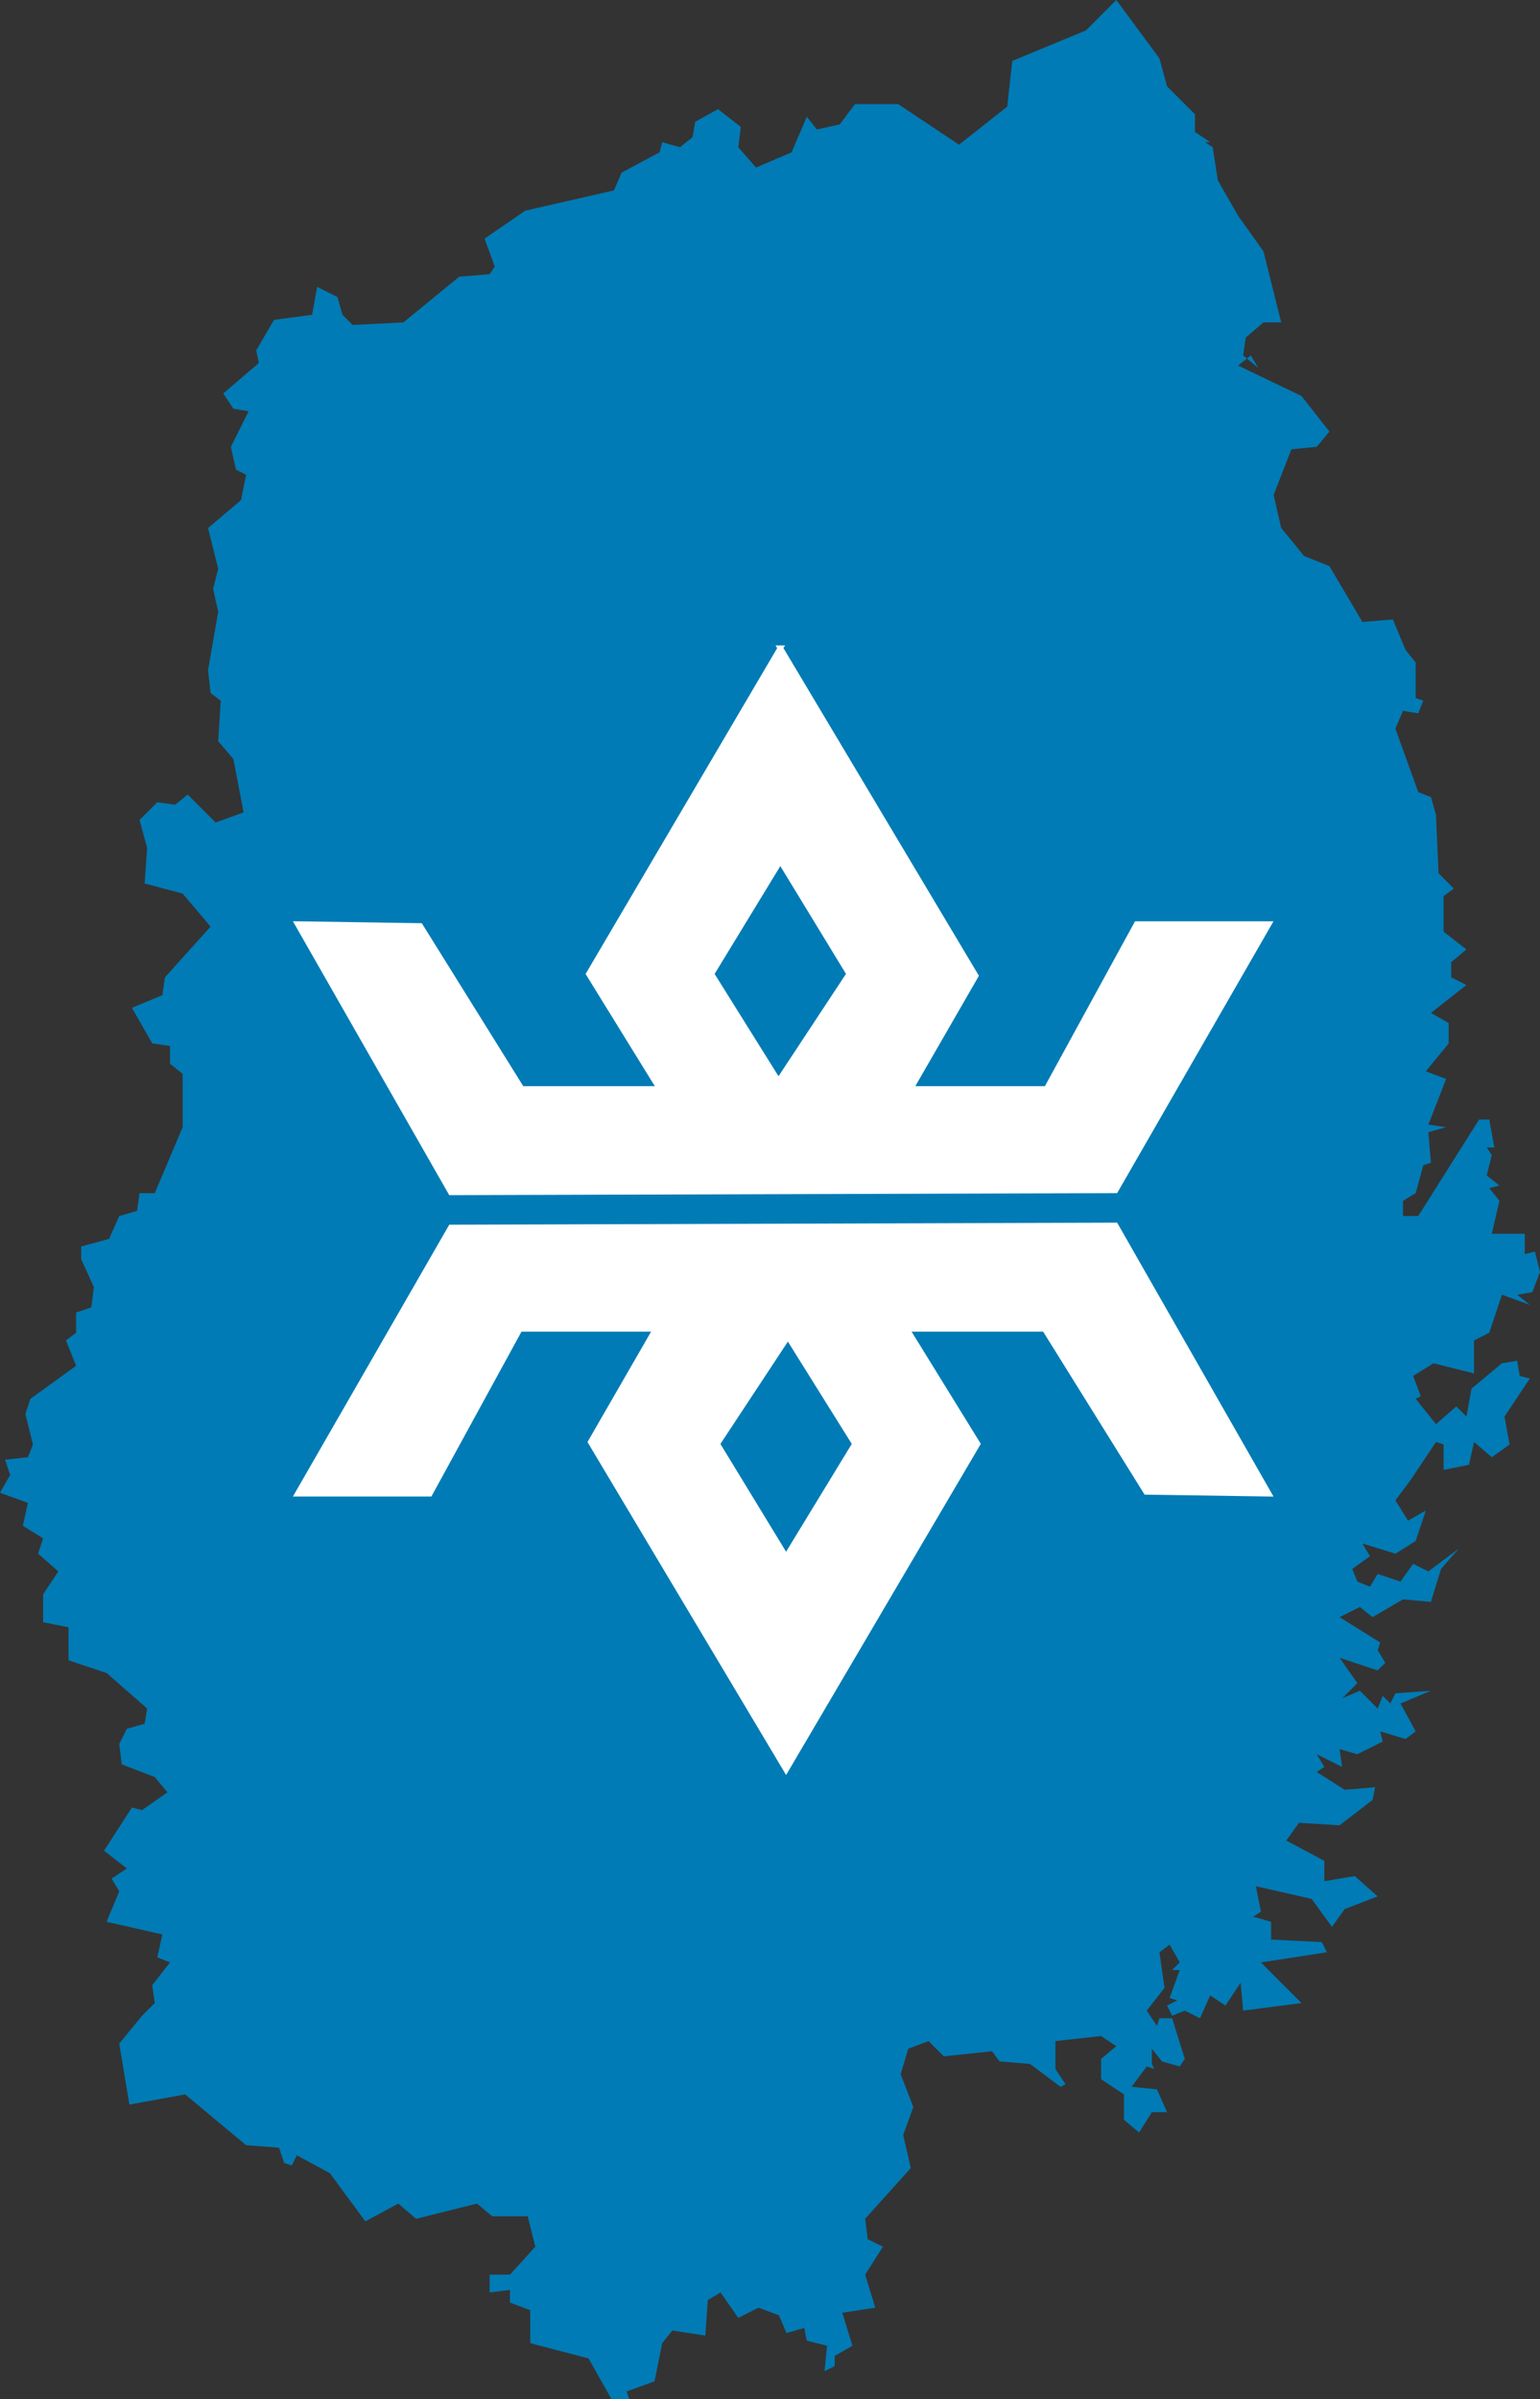
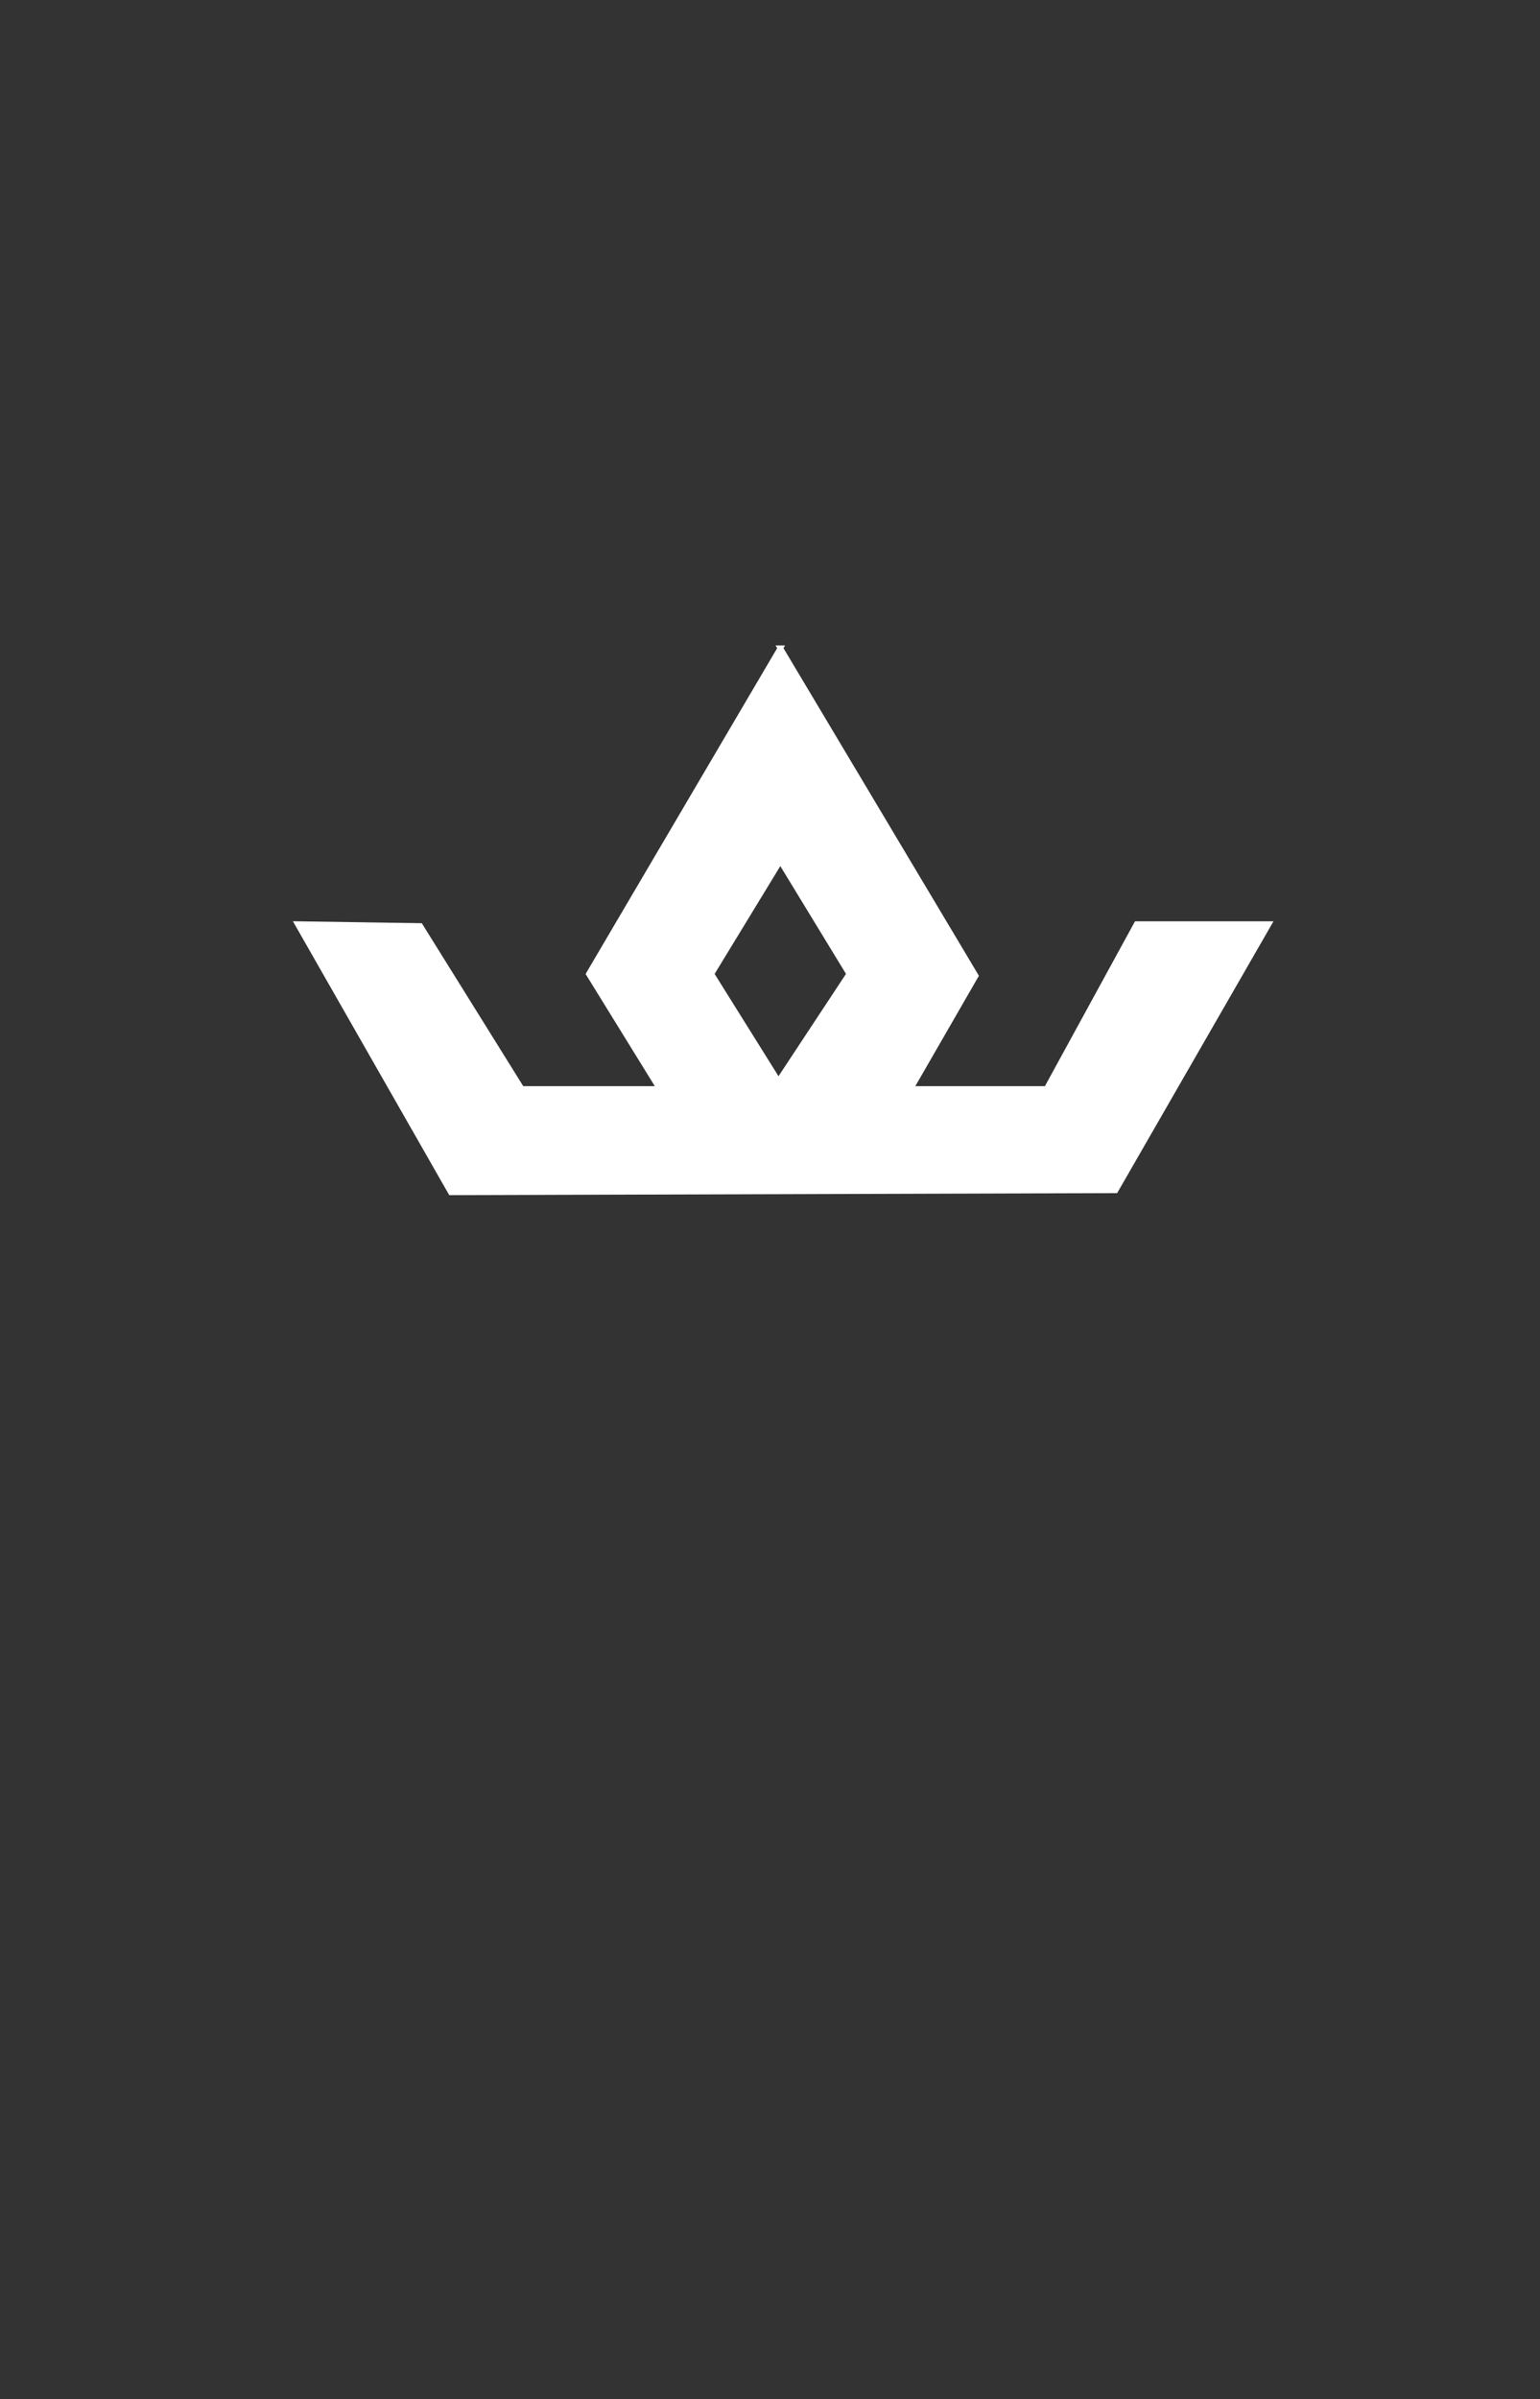
<svg xmlns="http://www.w3.org/2000/svg" xmlns:ns1="http://sodipodi.sourceforge.net/DTD/sodipodi-0.dtd" xmlns:ns2="http://www.inkscape.org/namespaces/inkscape" version="1.1" width="607" height="945" id="svg2" ns1:version="0.32" ns2:version="0.47 r22583" ns1:docname="Seal_of_Michigan_Secretary_of_State.svg" ns2:output_extension="org.inkscape.output.svg.inkscape">
  <rect width="100%" height="100%" fill="#333333" stroke="none" />
  <defs id="defs247">
    <ns2:perspective ns1:type="inkscape:persp3d" ns2:vp_x="0 : 482 : 1" ns2:vp_y="0 : 1000 : 0" ns2:vp_z="621 : 482 : 1" ns2:persp3d-origin="310.5 : 321.33333 : 1" id="perspective13" />
  </defs>
  <ns1:namedview ns2:window-height="1004" ns2:window-width="1280" ns2:pageshadow="2" ns2:pageopacity="0.0" guidetolerance="10.0" gridtolerance="10.0" objecttolerance="10.0" borderopacity="1.0" bordercolor="#666666" pagecolor="#ffffff" id="base" ns2:zoom="0.53526971" ns2:cx="12.05814" ns2:cy="472.5" ns2:window-x="-8" ns2:window-y="-8" ns2:current-layer="svg2" showgrid="false" ns2:window-maximized="1" />
  <title id="title4">岩手県陸前高田市 県内位置図</title>
  <desc id="desc6">Version: 0.1.2412.39070</desc>
  <desc id="desc8">Author: Lincun</desc>
-   <path style="fill:#007bb5;fill-opacity:1;stroke:none" d="m 440,0 -12,12 -29,12 -2,18 -19,15 -24,-16 -17,0 -6,8 -9,2 -4,-5 -6,14 -14,6 -7,-8 1,-8 -9,-7 -9,5 -1,6 -5,4 -7,-2 -1,4 -15,8 -3,7 -35,8 -16,11 4,11 -2,3 -12,1 -22,18 -20,1 -4,-4 -2,-7 -8,-4 -2,11 -15,2 -7,12 1,5 -14,12 4,6 6,1 -7,14 2,9 4,2 -2,10 -13,11 4,16 -2,8 2,9 -4,23 1,9 4,3 -1,16 6,7 4,21 -11,4 -11,-11 -5,4 -7,-1 -7,7 3,11 -1,14 15,4 11,13 -18,20 -1,7 -12,5 8,14 7,1 0,7 5,4 0,21 -11,26 -6,0 -1,7 -7,2 -4,9 -11,3 0,5 5,11 -1,8 -6,2 0,8 -4,3 4,10 -18,13 -2,6 3,12 -2,5 -9,1 2,6 -4,7 11,4 -2,9 8,5 -2,6 8,7 -6,9 0,11 10,2 0,13 15,5 16,14 -1,6 -7,2 -3,6 1,8 13,5 5,6 -10,7 -4,-1 -11,17 9,7 -6,4 3,5 -5,12 22,5 -2,9 5,2 -7,9 1,7 -5,5 -9,11 4,24 22,-4 24,20 13,1 2,6 3,1 2,-4 13,7 14,19 13,-7 7,6 24,-6 6,5 14,0 3,12 -10,11 -8,0 0,7 8,-1 0,5 8,3 0,13 23,6 9,16 7,0 -1,-3 11,-4 3,-15 4,-5 13,2 1,-14 5,-3 7,10 8,-4 8,3 3,7 7,-2 1,5 8,2 -1,10 4,-2 0,-4 7,-4 -4,-13 13,-2 -4,-13 7,-11 -6,-3 -1,-8 18,-20 -3,-13 4,-11 -5,-13 3,-10 8,-3 6,6 19,-2 3,4 12,1 12,9 2,-1 -4,-6 0,-11 18,-2 6,4 -6,5 0,8 9,6 0,10 6,5 5,-8 6,0 -4,-9 -10,-1 6,-8 3,1 -1,-2 0,-6 4,5 7,2 2,-3 -5,-16 -5,0 -1,3 -4,-6 7,-9 -2,-14 4,-3 4,7 -3,3 3,0 -4,11 3,1 -4,2 2,4 5,-2 6,3 4,-9 6,4 6,-9 1,11 23,-3 -16,-16 26,-4 -2,-4 -20,-1 0,-7 -7,-2 3,-2 -2,-10 22,5 8,11 5,-7 13,-5 -9,-8 -12,2 0,-8 -15,-8 5,-7 16,1 13,-10 1,-5 -12,1 -11,-7 3,-2 -3,-5 10,5 -1,-7 7,2 10,-5 -1,-4 10,3 4,-3 -6,-11 12,-5 -14,1 -2,4 -3,-3 -2,5 -7,-7 -7,3 6,-6 -7,-10 15,5 3,-3 -3,-5 1,-3 -16,-10 8,-4 5,4 12,-7 11,1 4,-13 7,-8 -12,9 -6,-3 -5,7 -9,-3 -3,5 -5,-2 -2,-5 7,-5 -3,-5 13,4 8,-5 4,-12 -7,4 -5,-8 6,-8 10,-15 3,1 0,10 10,-2 2,-9 7,6 7,-5 -2,-11 10,-15 -4,-1 -1,-6 -6,1 -12,10 -2,11 -4,-4 -8,7 -8,-10 2,-1 -3,-8 8,-5 16,4 0,-13 6,-3 5,-15 11,4 -5,-4 6,-1 3,-8 -2,-8 -4,1 0,-8 -13,0 3,-13 -4,-5 4,-1 -5,-4 2,-8 -2,-3 3,0 -2,-11 -4,0 -24,38 -6,0 0,-6 5,-3 3,-11 3,-1 -1,-12 7,-2 -7,-1 7,-18 -8,-3 9,-11 0,-8 -7,-4 14,-11 -6,-3 0,-6 6,-5 -9,-7 0,-14 4,-3 -6,-6 -1,-23 -2,-7 -5,-2 -9,-25 3,-7 6,1 2,-5 -3,-1 0,-14 -4,-5 -5,-12 -12,1 -13,-22 -10,-4 -9,-11 -3,-13 7,-18 10,-1 5,-6 -11,-14 -25,-12 3.469,-2.781 L 490,140 l 1,-7 7,-6 7,0 -7,-28 -10,-14 -8,-14 -2,-13 -3,-2 2,0 -6,-4 0,-7 L 460,34 457,23 440,0 z M 491.469,141.219 496,145 l -3,-5 -1.531,1.219 z" id="path56" />
  <g transform="matrix(3.029,0,0,3.029,-297.099,76.416)" id="g2193">
    <path style="fill:#ffffff;fill-opacity:1;fill-rule:evenodd;stroke:#ffffff;stroke-width:0.707px;stroke-linecap:butt;stroke-linejoin:miter;stroke-opacity:1" d="m 199.625,59.06 -24.926,42.368 9.229,14.947 -17.95,0 -13.203,-21.195 -15.963,-0.243 19.937,34.906 86.503,-0.265 19.937,-34.641 -17.199,0 -11.724,21.438 -17.685,0 8.478,-14.704 -25.434,-42.611 z m 0,27.664 8.964,14.704 -9.207,13.954 -8.721,-13.954 8.964,-14.704 z" id="path2161" />
-     <path style="fill:#ffffff;fill-opacity:1;fill-rule:evenodd;stroke:#ffffff;stroke-width:0.707px;stroke-linecap:butt;stroke-linejoin:miter;stroke-opacity:1" d="m 243.252,134.126 -86.503,0.265 -19.937,34.641 17.199,0 11.724,-21.438 17.685,0 -8.478,14.704 25.434,42.611 24.926,-42.368 -9.229,-14.947 17.95,0 13.203,21.195 15.963,0.243 -19.937,-34.906 z m -42.633,14.461 8.721,13.954 -8.964,14.704 -8.964,-14.704 9.207,-13.954 z" id="path3142" />
  </g>
</svg>